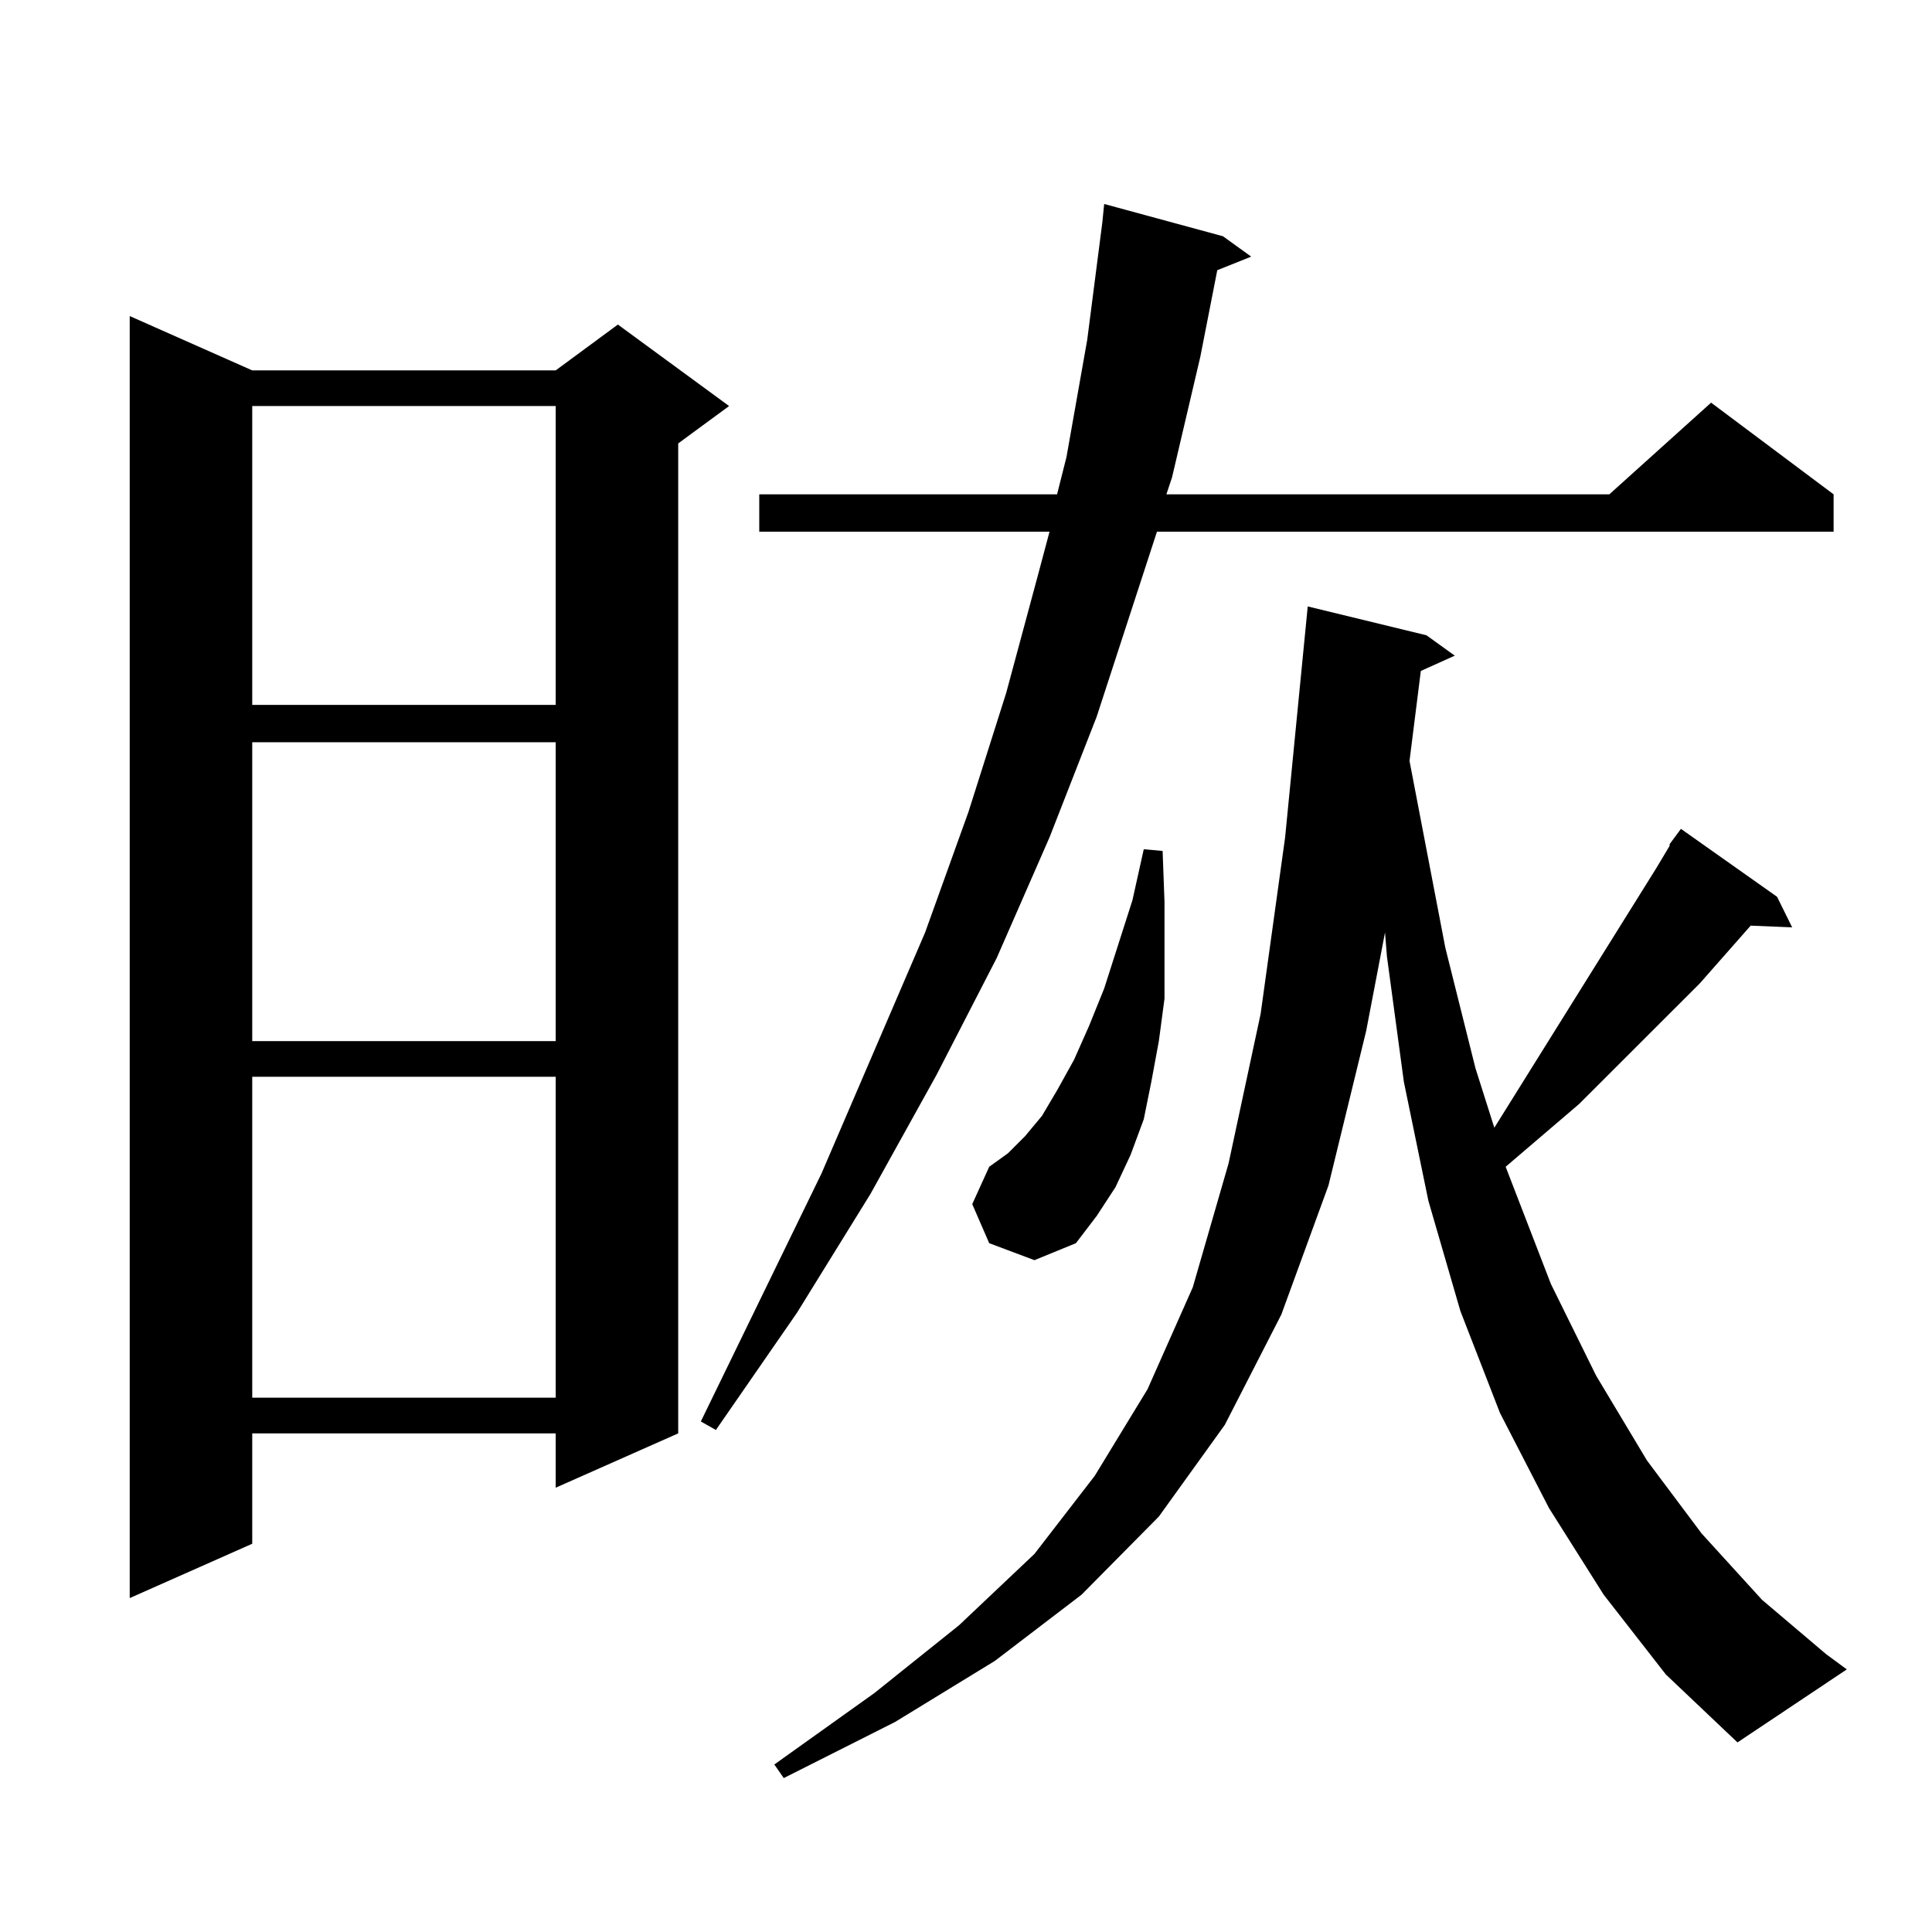
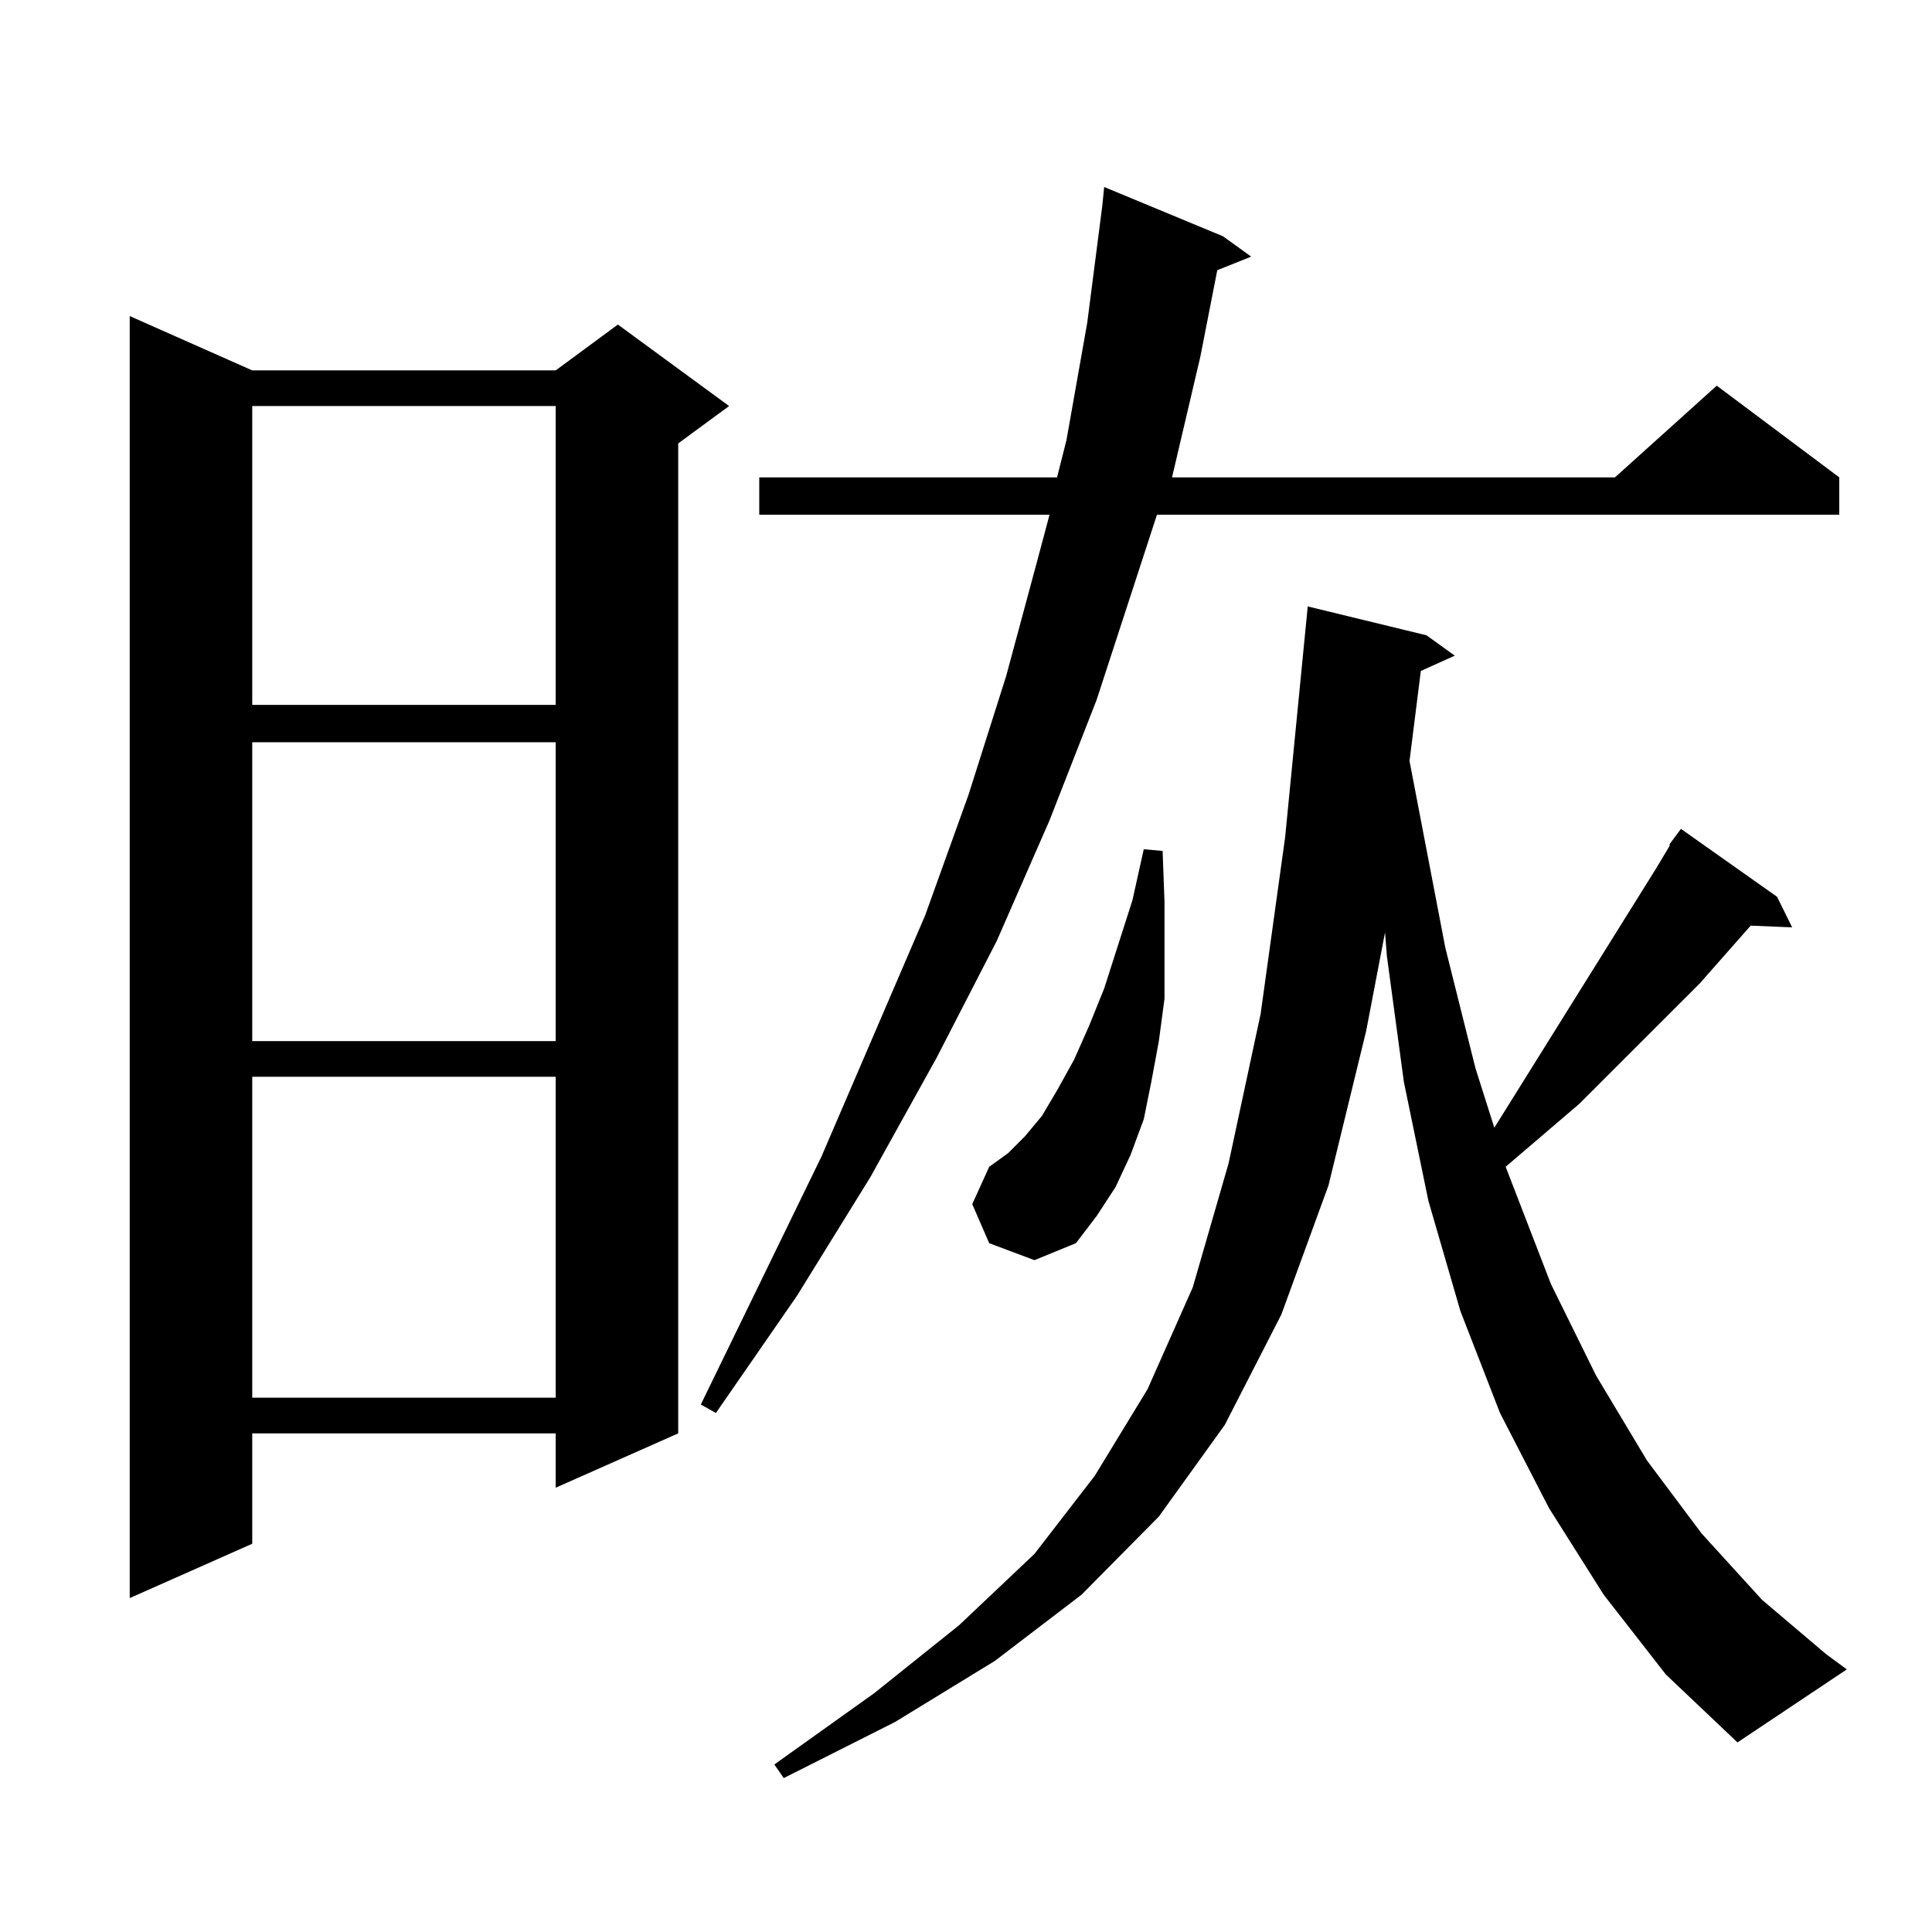
<svg xmlns="http://www.w3.org/2000/svg" version="1.1" id="图层_1" x="0px" y="0px" width="1000px" height="1000px" viewBox="0 0 1000 1000" enable-background="new 0 0 1000 1000" xml:space="preserve">
-   <path d="M130.558,191.715h157.069l32.194-23.73l57.56,42.188l-26.341,19.336V741.91l-63.413,28.125V741.91H130.558v57.129  l-63.413,28.125V163.59L130.558,191.715z M130.558,210.172v154.688h157.069V210.172H130.558z M130.558,384.195v154.688h157.069  V384.195H130.558z M130.558,557.34v166.113h157.069V557.34H130.558z M632.984,122.281l14.634,10.547l-17.561,7.031l-8.78,44.824  l-14.634,62.402l-2.927,8.789h229.263l52.682-47.461l63.413,47.461v19.336H598.839l-31.219,95.801l-24.39,62.402l-27.316,62.402  l-31.219,60.645l-34.146,61.523l-38.048,61.523l-41.95,60.645l-7.805-4.395l62.438-128.32l53.657-124.805l22.438-62.402  l19.512-61.523l16.585-61.523l5.854-21.973H392.99v-19.336h154.143l4.878-19.336l10.731-60.645l7.805-60.645l0.976-9.668  L632.984,122.281z M830.053,825.406l-28.292-44.824l-25.365-49.219l-20.487-52.734L739.323,621.5l-12.683-61.523l-8.78-65.039  l-0.976-12.305l-9.756,50.977l-19.512,79.98l-24.39,66.797l-29.268,57.129l-34.146,47.461l-39.999,40.43l-44.877,34.277  l-51.706,31.641l-57.56,29.004l-4.878-7.031l51.706-36.914l43.901-35.156l39.023-36.914l31.219-40.43l27.316-44.824l23.414-52.734  l18.536-64.16l16.585-77.344l12.683-91.406l11.707-119.531l61.462,14.941l14.634,10.547l-17.561,7.91l-5.854,46.582l18.536,96.68  l15.609,62.402l9.756,30.762l83.9-134.473l6.829-11.426v-0.879l5.854-7.91l49.755,35.156l7.805,15.82l-21.463-0.879L879.808,509  l-62.438,62.402l-38.048,32.52l23.414,60.645l23.414,47.461l26.341,43.945l28.292,37.793l31.219,34.277l33.17,28.125l10.731,7.91  l-56.584,37.793l-37.072-35.156L830.053,825.406z M512.012,643.473l-8.78-20.215l8.78-19.336l9.756-7.031l8.78-8.789l8.78-10.547  l7.805-13.184l8.78-15.82l7.805-17.578l7.805-19.336l14.634-45.703l5.854-26.367l9.756,0.879l0.976,26.367v25.488v24.609  l-2.927,21.973l-3.902,21.094l-3.902,19.336l-6.829,18.457l-7.805,16.699l-9.756,14.941l-10.731,14.063l-21.463,8.789  L512.012,643.473z" />
+   <path d="M130.558,191.715h157.069l32.194-23.73l57.56,42.188l-26.341,19.336V741.91l-63.413,28.125V741.91H130.558v57.129  l-63.413,28.125V163.59L130.558,191.715z M130.558,210.172v154.688h157.069V210.172H130.558z M130.558,384.195v154.688h157.069  V384.195H130.558z M130.558,557.34v166.113h157.069V557.34H130.558z M632.984,122.281l14.634,10.547l-17.561,7.031l-8.78,44.824  l-14.634,62.402h229.263l52.682-47.461l63.413,47.461v19.336H598.839l-31.219,95.801l-24.39,62.402l-27.316,62.402  l-31.219,60.645l-34.146,61.523l-38.048,61.523l-41.95,60.645l-7.805-4.395l62.438-128.32l53.657-124.805l22.438-62.402  l19.512-61.523l16.585-61.523l5.854-21.973H392.99v-19.336h154.143l4.878-19.336l10.731-60.645l7.805-60.645l0.976-9.668  L632.984,122.281z M830.053,825.406l-28.292-44.824l-25.365-49.219l-20.487-52.734L739.323,621.5l-12.683-61.523l-8.78-65.039  l-0.976-12.305l-9.756,50.977l-19.512,79.98l-24.39,66.797l-29.268,57.129l-34.146,47.461l-39.999,40.43l-44.877,34.277  l-51.706,31.641l-57.56,29.004l-4.878-7.031l51.706-36.914l43.901-35.156l39.023-36.914l31.219-40.43l27.316-44.824l23.414-52.734  l18.536-64.16l16.585-77.344l12.683-91.406l11.707-119.531l61.462,14.941l14.634,10.547l-17.561,7.91l-5.854,46.582l18.536,96.68  l15.609,62.402l9.756,30.762l83.9-134.473l6.829-11.426v-0.879l5.854-7.91l49.755,35.156l7.805,15.82l-21.463-0.879L879.808,509  l-62.438,62.402l-38.048,32.52l23.414,60.645l23.414,47.461l26.341,43.945l28.292,37.793l31.219,34.277l33.17,28.125l10.731,7.91  l-56.584,37.793l-37.072-35.156L830.053,825.406z M512.012,643.473l-8.78-20.215l8.78-19.336l9.756-7.031l8.78-8.789l8.78-10.547  l7.805-13.184l8.78-15.82l7.805-17.578l7.805-19.336l14.634-45.703l5.854-26.367l9.756,0.879l0.976,26.367v25.488v24.609  l-2.927,21.973l-3.902,21.094l-3.902,19.336l-6.829,18.457l-7.805,16.699l-9.756,14.941l-10.731,14.063l-21.463,8.789  L512.012,643.473z" />
</svg>